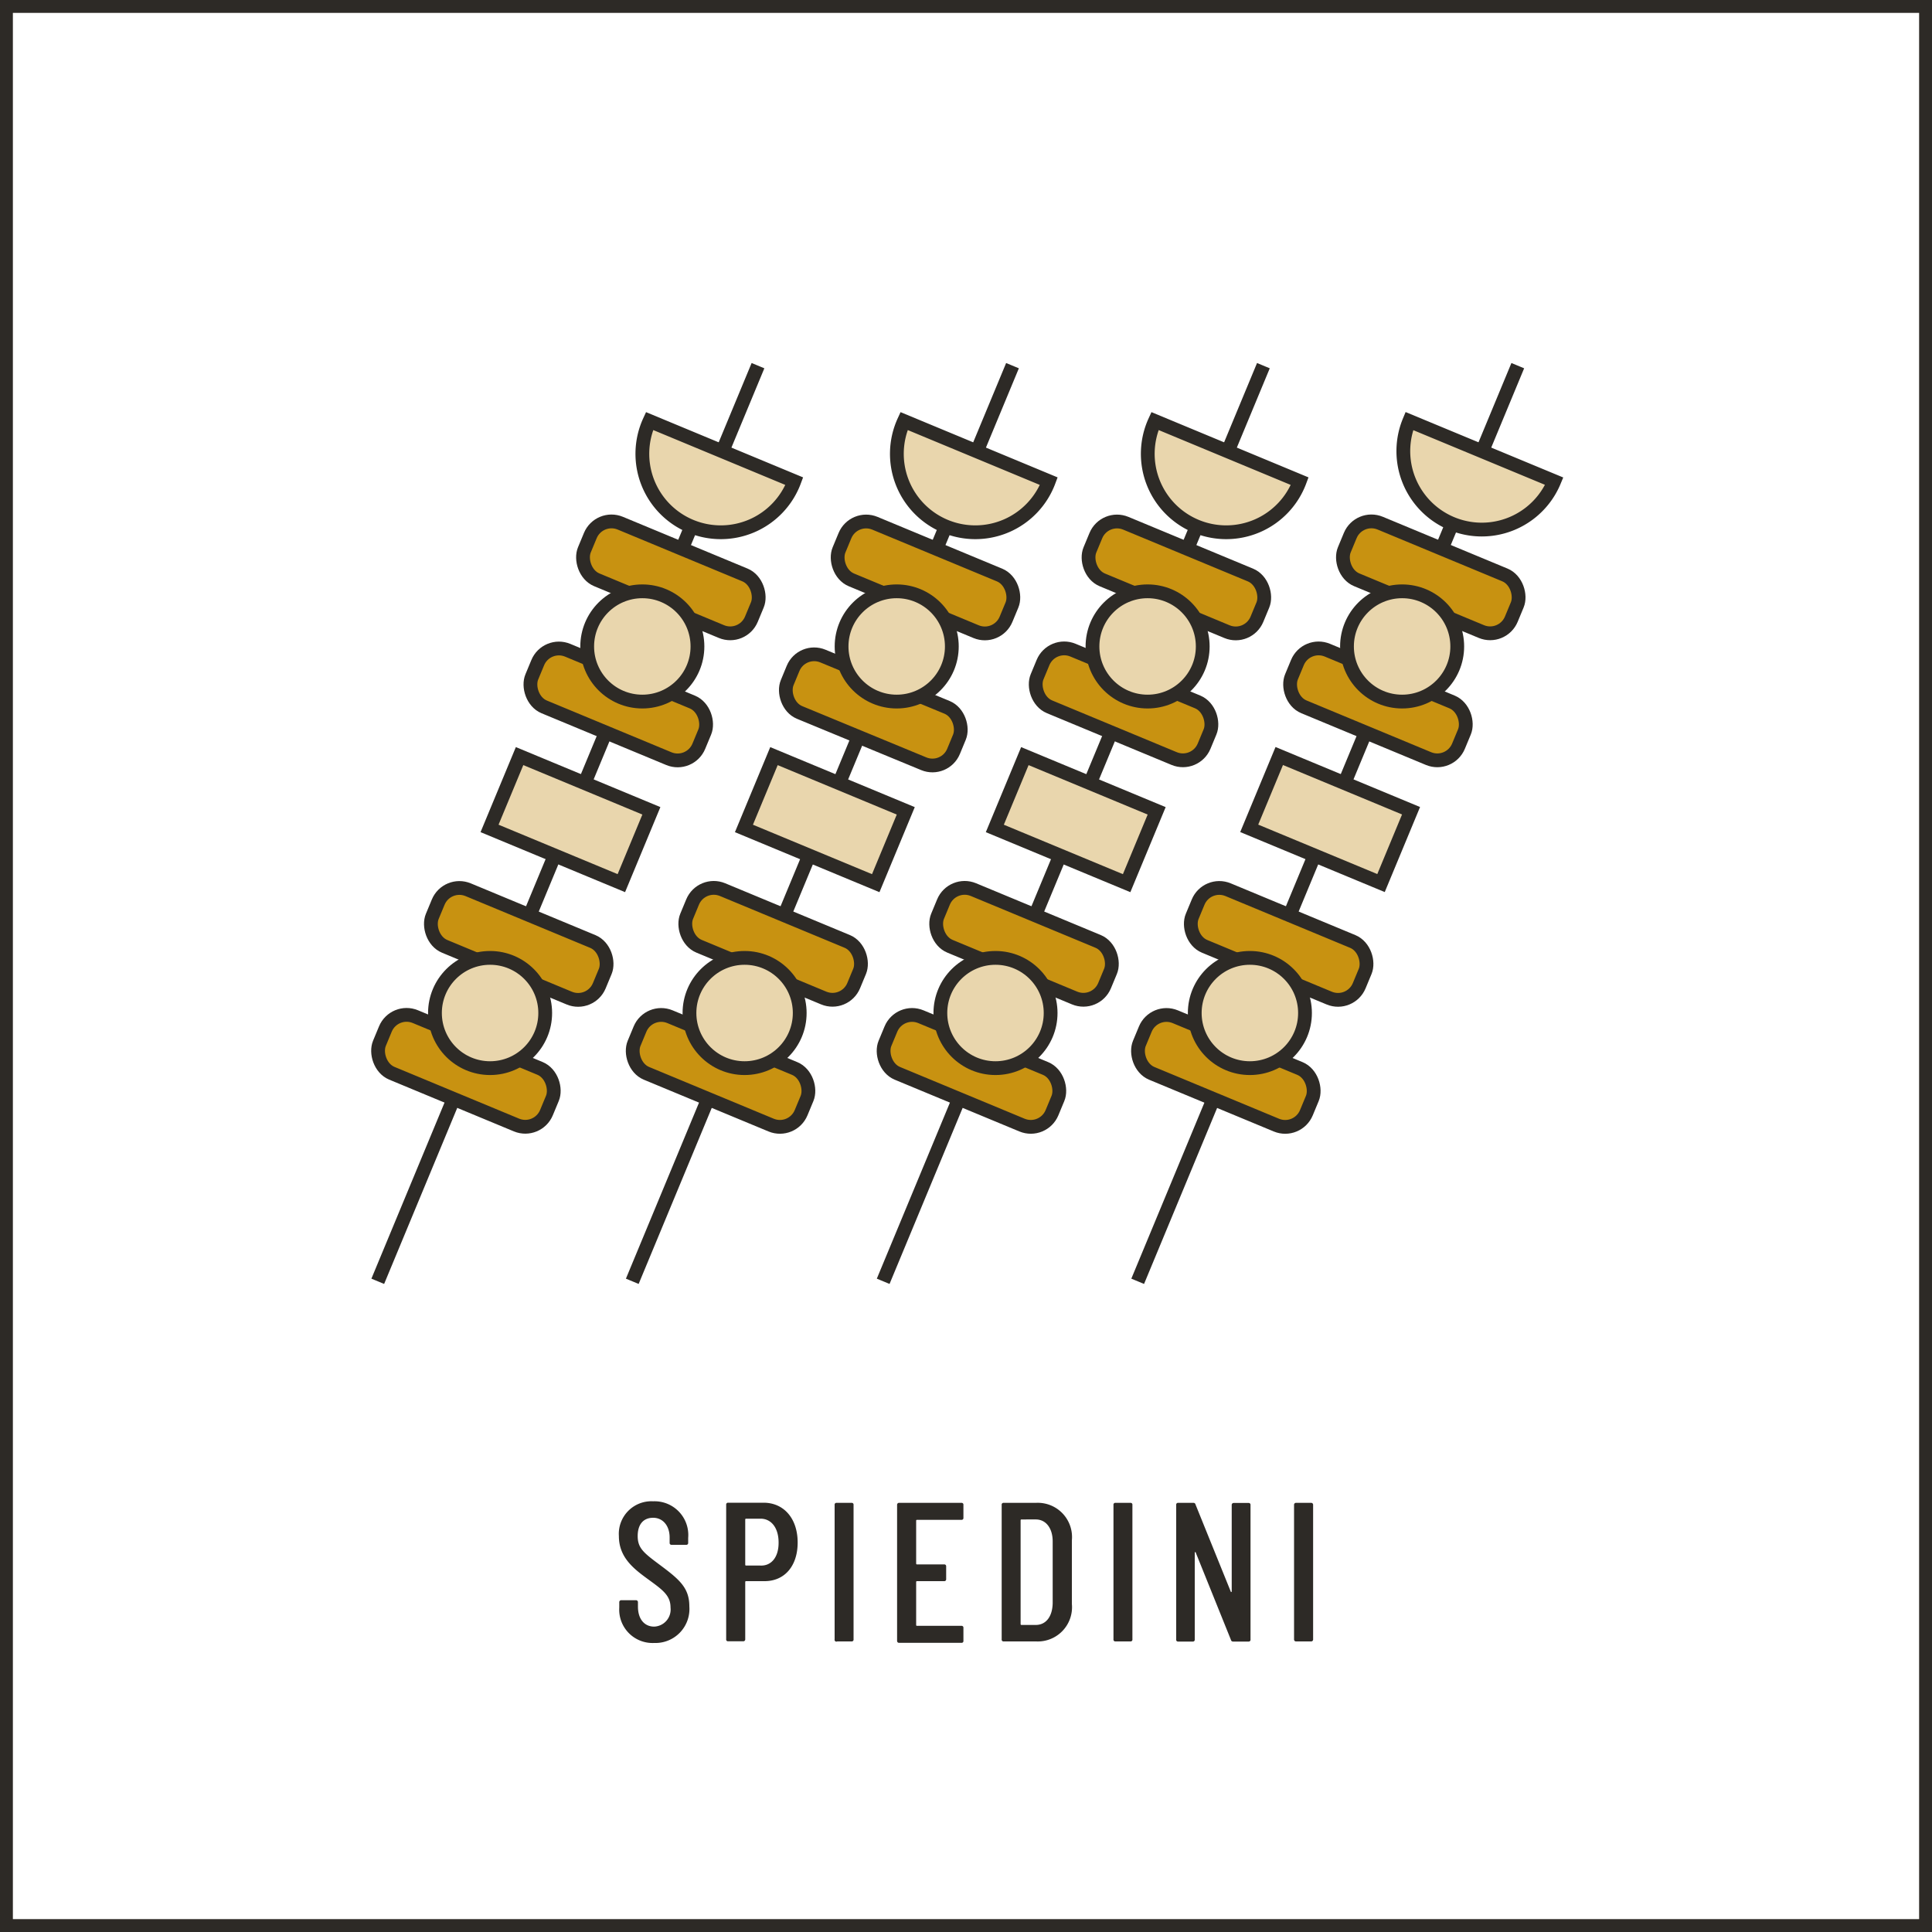
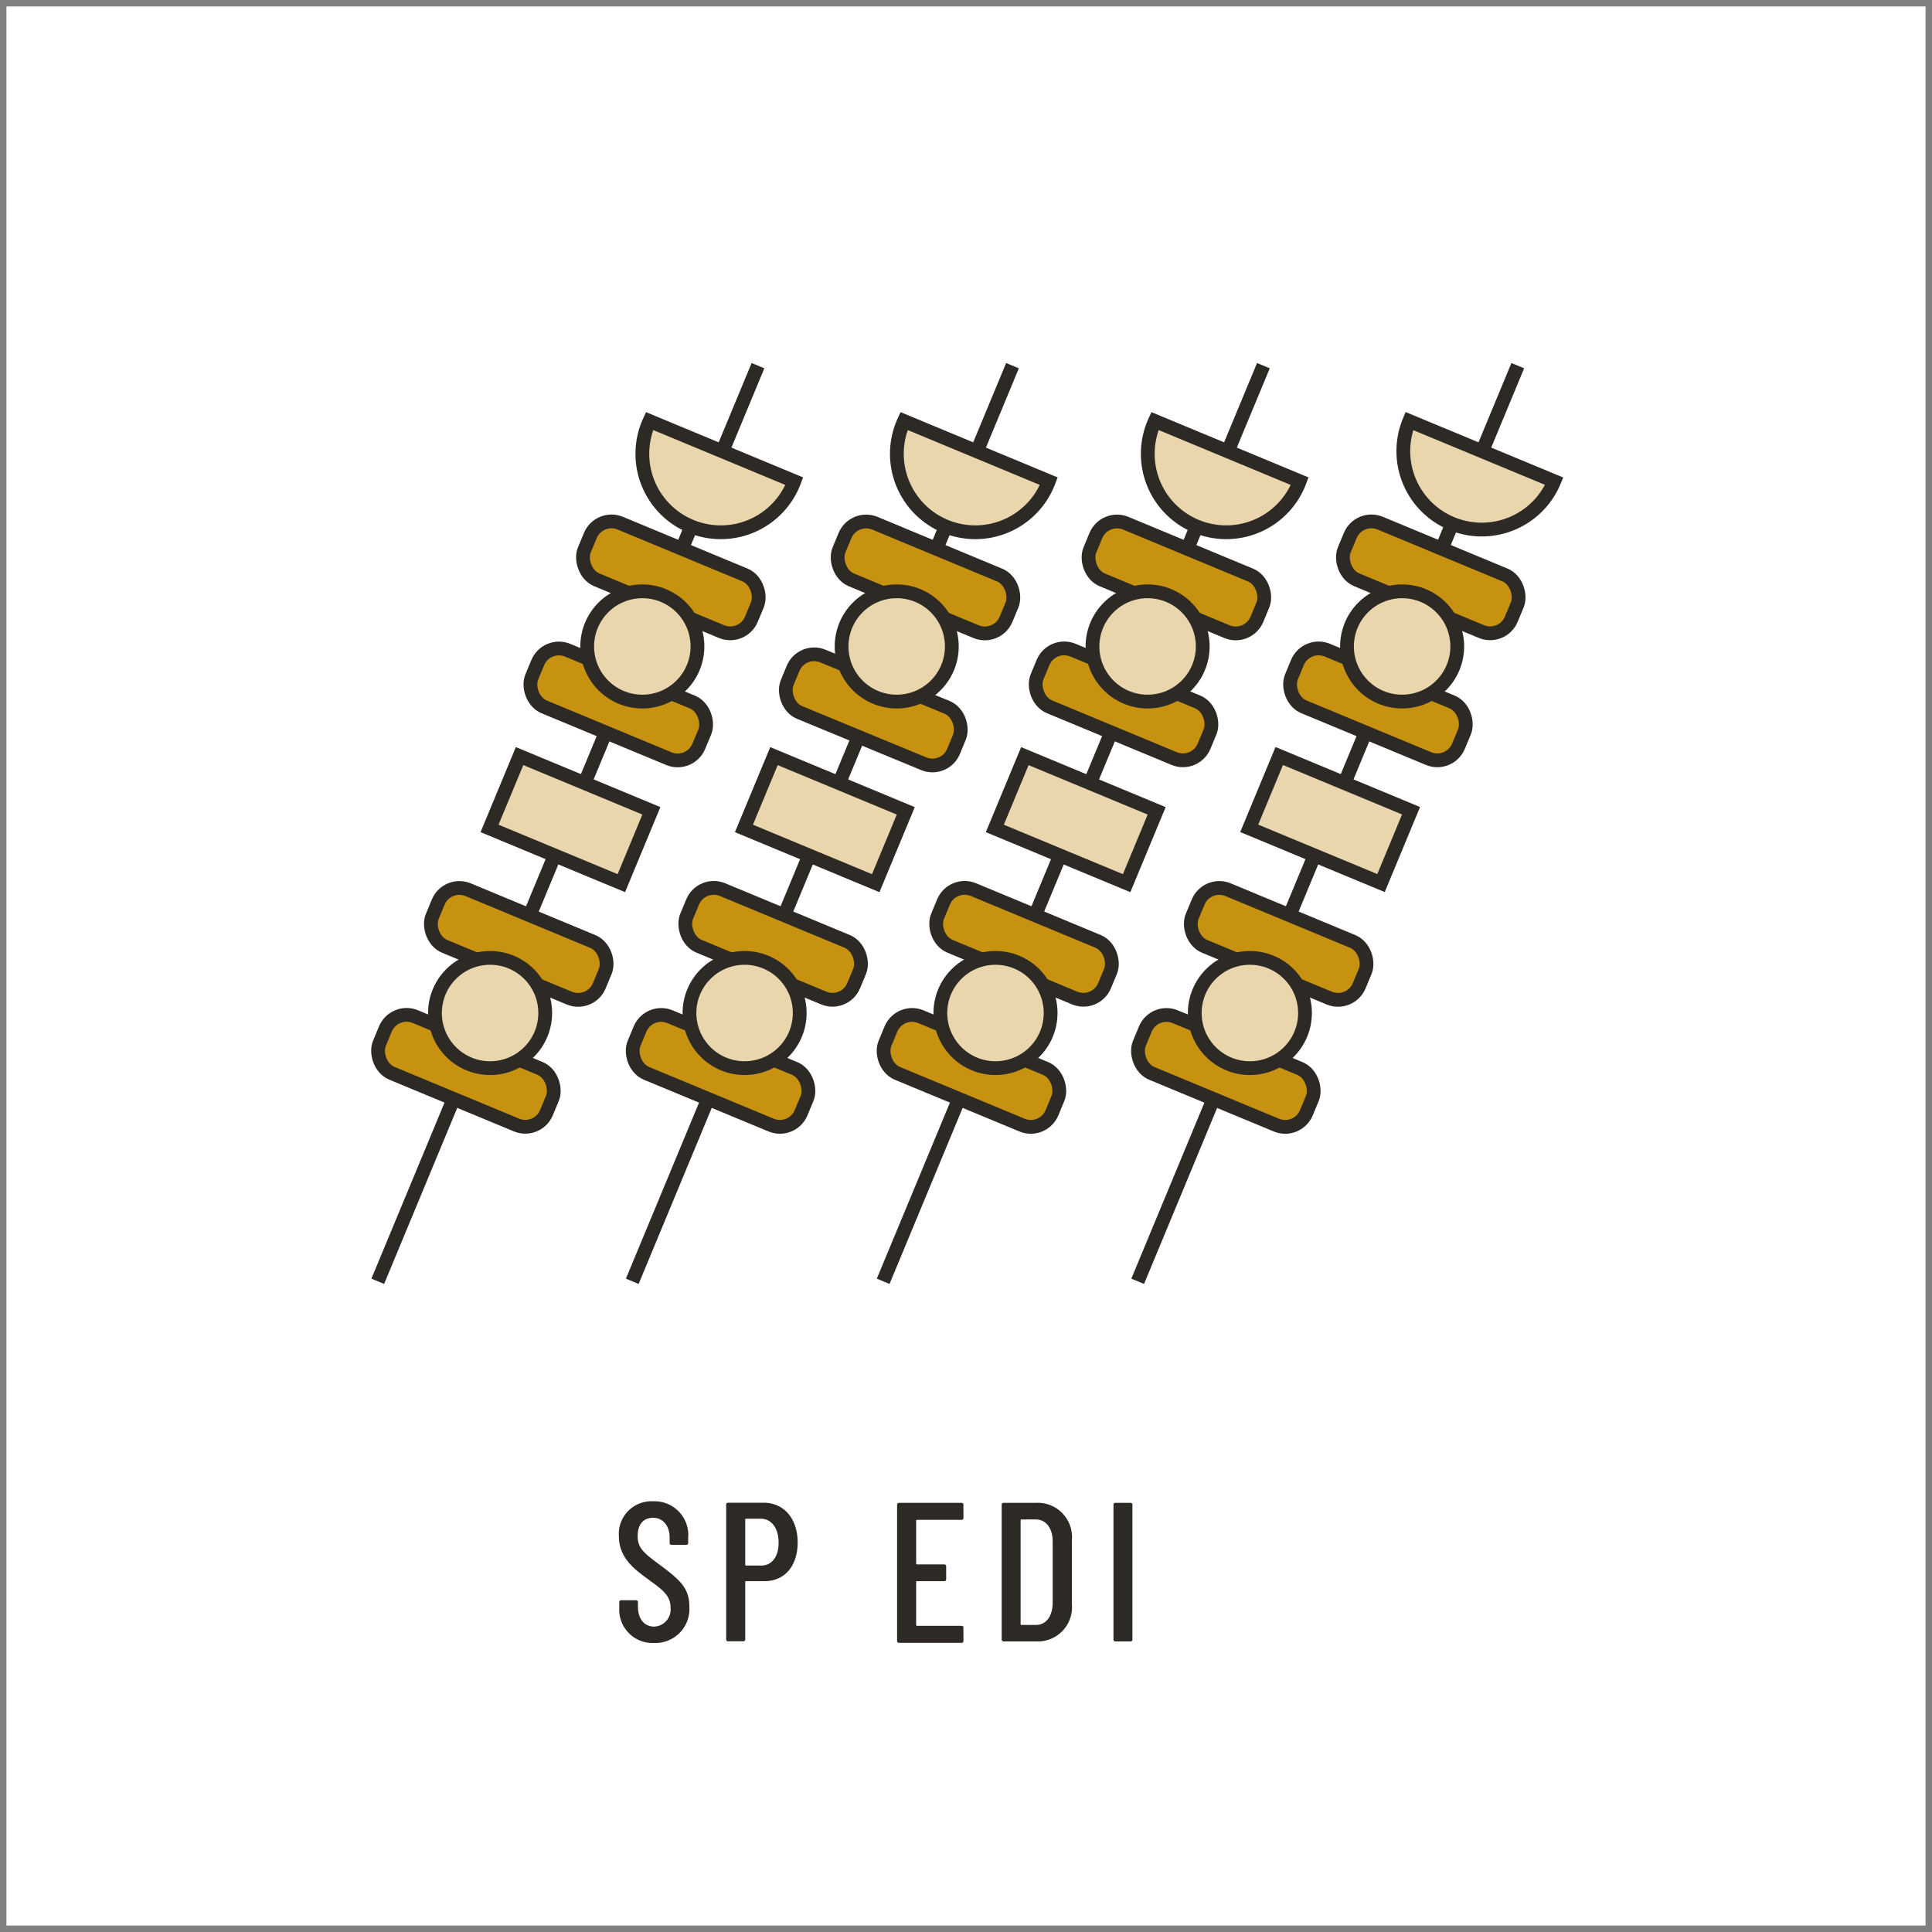
<svg xmlns="http://www.w3.org/2000/svg" viewBox="0 0 150 150">
  <rect x="0" y="0" width="150" height="150" fill="#808080" stroke="none" />
  <defs>
    <style>.cls-1{fill:#fff;}.cls-2{fill:#2d2a26;}.cls-3{fill:none;}.cls-3,.cls-4,.cls-5{stroke:#2d2a26;stroke-miterlimit:10;stroke-width:1.07px;}.cls-4{fill:#c89211;}.cls-5{fill:#e9d6ad;}</style>
  </defs>
  <g id="sfondo">
    <rect class="cls-1" x="0.5" y="0.5" width="149" height="149" />
-     <path class="cls-2" d="M149,1V149H1V1H149m1-1H0V150H150V0Z" />
  </g>
  <g id="Livello_1" data-name="Livello 1">
    <line class="cls-3" x1="49.09" y1="99.48" x2="78.61" y2="28.39" />
    <rect class="cls-4" x="53.02" y="70.91" width="14.04" height="4.76" rx="1.78" transform="translate(87.37 163.99) rotate(-157.45)" />
    <rect class="cls-4" x="48.92" y="80.77" width="14.04" height="4.76" rx="1.78" transform="translate(75.72 181.39) rotate(-157.45)" />
    <circle class="cls-5" cx="57.81" cy="78.65" r="4.28" />
    <rect class="cls-4" x="64.83" y="42.45" width="14.04" height="4.76" rx="1.78" transform="translate(121.02 113.79) rotate(-157.45)" />
    <rect class="cls-4" x="60.74" y="52.31" width="14.04" height="4.76" rx="1.78" transform="matrix(-0.92, -0.38, 0.38, -0.92, 109.36, 131.18)" />
    <circle class="cls-5" cx="69.62" cy="50.19" r="4.28" />
    <path class="cls-5" d="M70.19,32.69a6.09,6.09,0,1,0,11.24,4.67Z" />
    <rect class="cls-5" x="58.5" y="60.6" width="11.08" height="6.08" transform="translate(98.78 146.97) rotate(-157.45)" />
    <line class="cls-3" x1="29.33" y1="99.48" x2="58.85" y2="28.39" />
    <rect class="cls-4" x="33.26" y="70.91" width="14.04" height="4.76" rx="1.78" transform="translate(49.37 156.42) rotate(-157.45)" />
    <rect class="cls-4" x="29.17" y="80.77" width="14.04" height="4.76" rx="1.78" transform="translate(37.71 173.81) rotate(-157.45)" />
    <circle class="cls-5" cx="38.05" cy="78.65" r="4.28" />
    <rect class="cls-4" x="45.08" y="42.45" width="14.04" height="4.76" rx="1.78" transform="translate(83.01 106.21) rotate(-157.45)" />
    <rect class="cls-4" x="40.98" y="52.31" width="14.04" height="4.76" rx="1.78" transform="translate(71.36 123.61) rotate(-157.45)" />
    <circle class="cls-5" cx="49.87" cy="50.19" r="4.28" />
    <path class="cls-5" d="M50.43,32.69a6.09,6.09,0,1,0,11.24,4.67Z" />
    <rect class="cls-5" x="38.74" y="60.6" width="11.08" height="6.08" transform="translate(60.78 139.39) rotate(-157.45)" />
    <line class="cls-3" x1="88.33" y1="99.48" x2="117.84" y2="28.39" />
    <rect class="cls-4" x="92.25" y="70.91" width="14.04" height="4.76" rx="1.78" transform="translate(162.85 179.04) rotate(-157.45)" />
    <rect class="cls-4" x="88.16" y="80.77" width="14.04" height="4.76" rx="1.78" transform="translate(151.19 196.44) rotate(-157.45)" />
    <circle class="cls-5" cx="97.04" cy="78.65" r="4.28" />
    <rect class="cls-4" x="104.07" y="42.45" width="14.04" height="4.76" rx="1.78" transform="translate(196.49 128.83) rotate(-157.45)" />
    <rect class="cls-4" x="99.98" y="52.31" width="14.04" height="4.76" rx="1.78" transform="translate(184.83 146.23) rotate(-157.45)" />
    <circle class="cls-5" cx="108.86" cy="50.19" r="4.28" />
    <path class="cls-5" d="M109.42,32.69a6.09,6.09,0,0,0,11.25,4.67Z" />
    <rect class="cls-5" x="97.74" y="60.6" width="11.08" height="6.08" transform="translate(174.25 162.01) rotate(-157.45)" />
    <line class="cls-3" x1="68.57" y1="99.48" x2="98.09" y2="28.39" />
    <rect class="cls-4" x="72.5" y="70.91" width="14.04" height="4.76" rx="1.78" transform="translate(124.84 171.46) rotate(-157.45)" />
    <rect class="cls-4" x="68.4" y="80.77" width="14.04" height="4.76" rx="1.78" transform="translate(113.19 188.86) rotate(-157.45)" />
    <circle class="cls-5" cx="77.29" cy="78.65" r="4.28" />
    <rect class="cls-4" x="84.31" y="42.45" width="14.04" height="4.76" rx="1.78" transform="translate(158.49 121.26) rotate(-157.45)" />
    <rect class="cls-4" x="80.22" y="52.31" width="14.04" height="4.76" rx="1.78" transform="translate(146.83 138.65) rotate(-157.45)" />
    <circle class="cls-5" cx="89.1" cy="50.19" r="4.28" />
    <path class="cls-5" d="M89.67,32.69a6.09,6.09,0,1,0,11.24,4.67Z" />
    <rect class="cls-5" x="77.98" y="60.6" width="11.08" height="6.08" transform="translate(136.25 154.44) rotate(-157.45)" />
    <path class="cls-2" d="M48.08,124.81v-.41a.15.15,0,0,1,.16-.16h1.13a.15.15,0,0,1,.16.16v.33c0,1,.52,1.56,1.26,1.56a1.33,1.33,0,0,0,1.27-1.48c0-.94-.61-1.37-1.72-2.18s-2.29-1.69-2.29-3.37a2.53,2.53,0,0,1,2.66-2.7,2.62,2.62,0,0,1,2.72,2.84v.39a.14.14,0,0,1-.15.15H52.14a.14.14,0,0,1-.15-.15v-.42c0-.92-.53-1.53-1.28-1.53s-1.2.5-1.2,1.42.45,1.29,1.63,2.17c1.57,1.17,2.38,1.81,2.38,3.29a2.64,2.64,0,0,1-2.73,2.84A2.59,2.59,0,0,1,48.08,124.81Z" />
    <path class="cls-2" d="M61.93,119.76c0,1.81-1,3-2.57,3H57.92a.06.06,0,0,0-.06.06v4.45a.15.15,0,0,1-.16.16H56.53a.14.14,0,0,1-.15-.16V116.82a.14.14,0,0,1,.15-.15h2.75C60.87,116.67,61.93,117.91,61.93,119.76Zm-1.48,0c0-1.14-.57-1.85-1.4-1.85H57.92a.06.06,0,0,0-.06.06v3.52a.06.06,0,0,0,.06.06h1.13C59.88,121.58,60.45,120.91,60.45,119.79Z" />
-     <path class="cls-2" d="M64.8,127.28V116.84a.14.14,0,0,1,.15-.16h1.17a.14.14,0,0,1,.15.16v10.44a.14.14,0,0,1-.15.16H65A.14.14,0,0,1,64.8,127.28Z" />
    <path class="cls-2" d="M74.65,118H71.19a.06.06,0,0,0-.06.06v3.33s0,.07.06.07h2.12a.14.14,0,0,1,.15.15v1a.14.14,0,0,1-.15.15H71.19a.06.06,0,0,0-.06.06v3.35a.06.06,0,0,0,.06.06h3.46a.14.14,0,0,1,.15.16v1a.14.14,0,0,1-.15.16H69.81a.15.15,0,0,1-.16-.16V116.84a.15.15,0,0,1,.16-.16h4.84a.14.14,0,0,1,.15.16v1A.14.14,0,0,1,74.65,118Z" />
    <path class="cls-2" d="M77.77,127.28V116.84a.14.14,0,0,1,.15-.16h2.52a2.66,2.66,0,0,1,2.78,2.91v4.94a2.66,2.66,0,0,1-2.78,2.91H77.92A.14.14,0,0,1,77.77,127.28Zm1.53-1.12h1.12c.79,0,1.29-.65,1.31-1.69v-4.8c0-1-.51-1.7-1.31-1.7H79.3a.06.06,0,0,0-.06.06v8.08A.06.06,0,0,0,79.3,126.16Z" />
    <path class="cls-2" d="M86.45,127.28V116.84a.14.14,0,0,1,.15-.16h1.17a.14.14,0,0,1,.15.16v10.44a.14.14,0,0,1-.15.16H86.6A.14.14,0,0,1,86.45,127.28Z" />
-     <path class="cls-2" d="M91.32,127.28V116.84a.14.14,0,0,1,.15-.16h1.18a.16.16,0,0,1,.17.13l2.74,6.77c0,.06.07,0,.07,0v-6.73a.15.15,0,0,1,.16-.16h1.15a.14.14,0,0,1,.15.16v10.44a.14.14,0,0,1-.15.16h-1.2a.16.16,0,0,1-.17-.13l-2.73-6.77c0-.06-.08-.06-.08,0v6.74a.14.14,0,0,1-.15.16H91.47A.14.14,0,0,1,91.32,127.28Z" />
-     <path class="cls-2" d="M100.47,127.28V116.84a.15.15,0,0,1,.16-.16h1.16a.15.15,0,0,1,.16.16v10.44a.15.15,0,0,1-.16.16h-1.16A.15.15,0,0,1,100.47,127.28Z" />
  </g>
</svg>